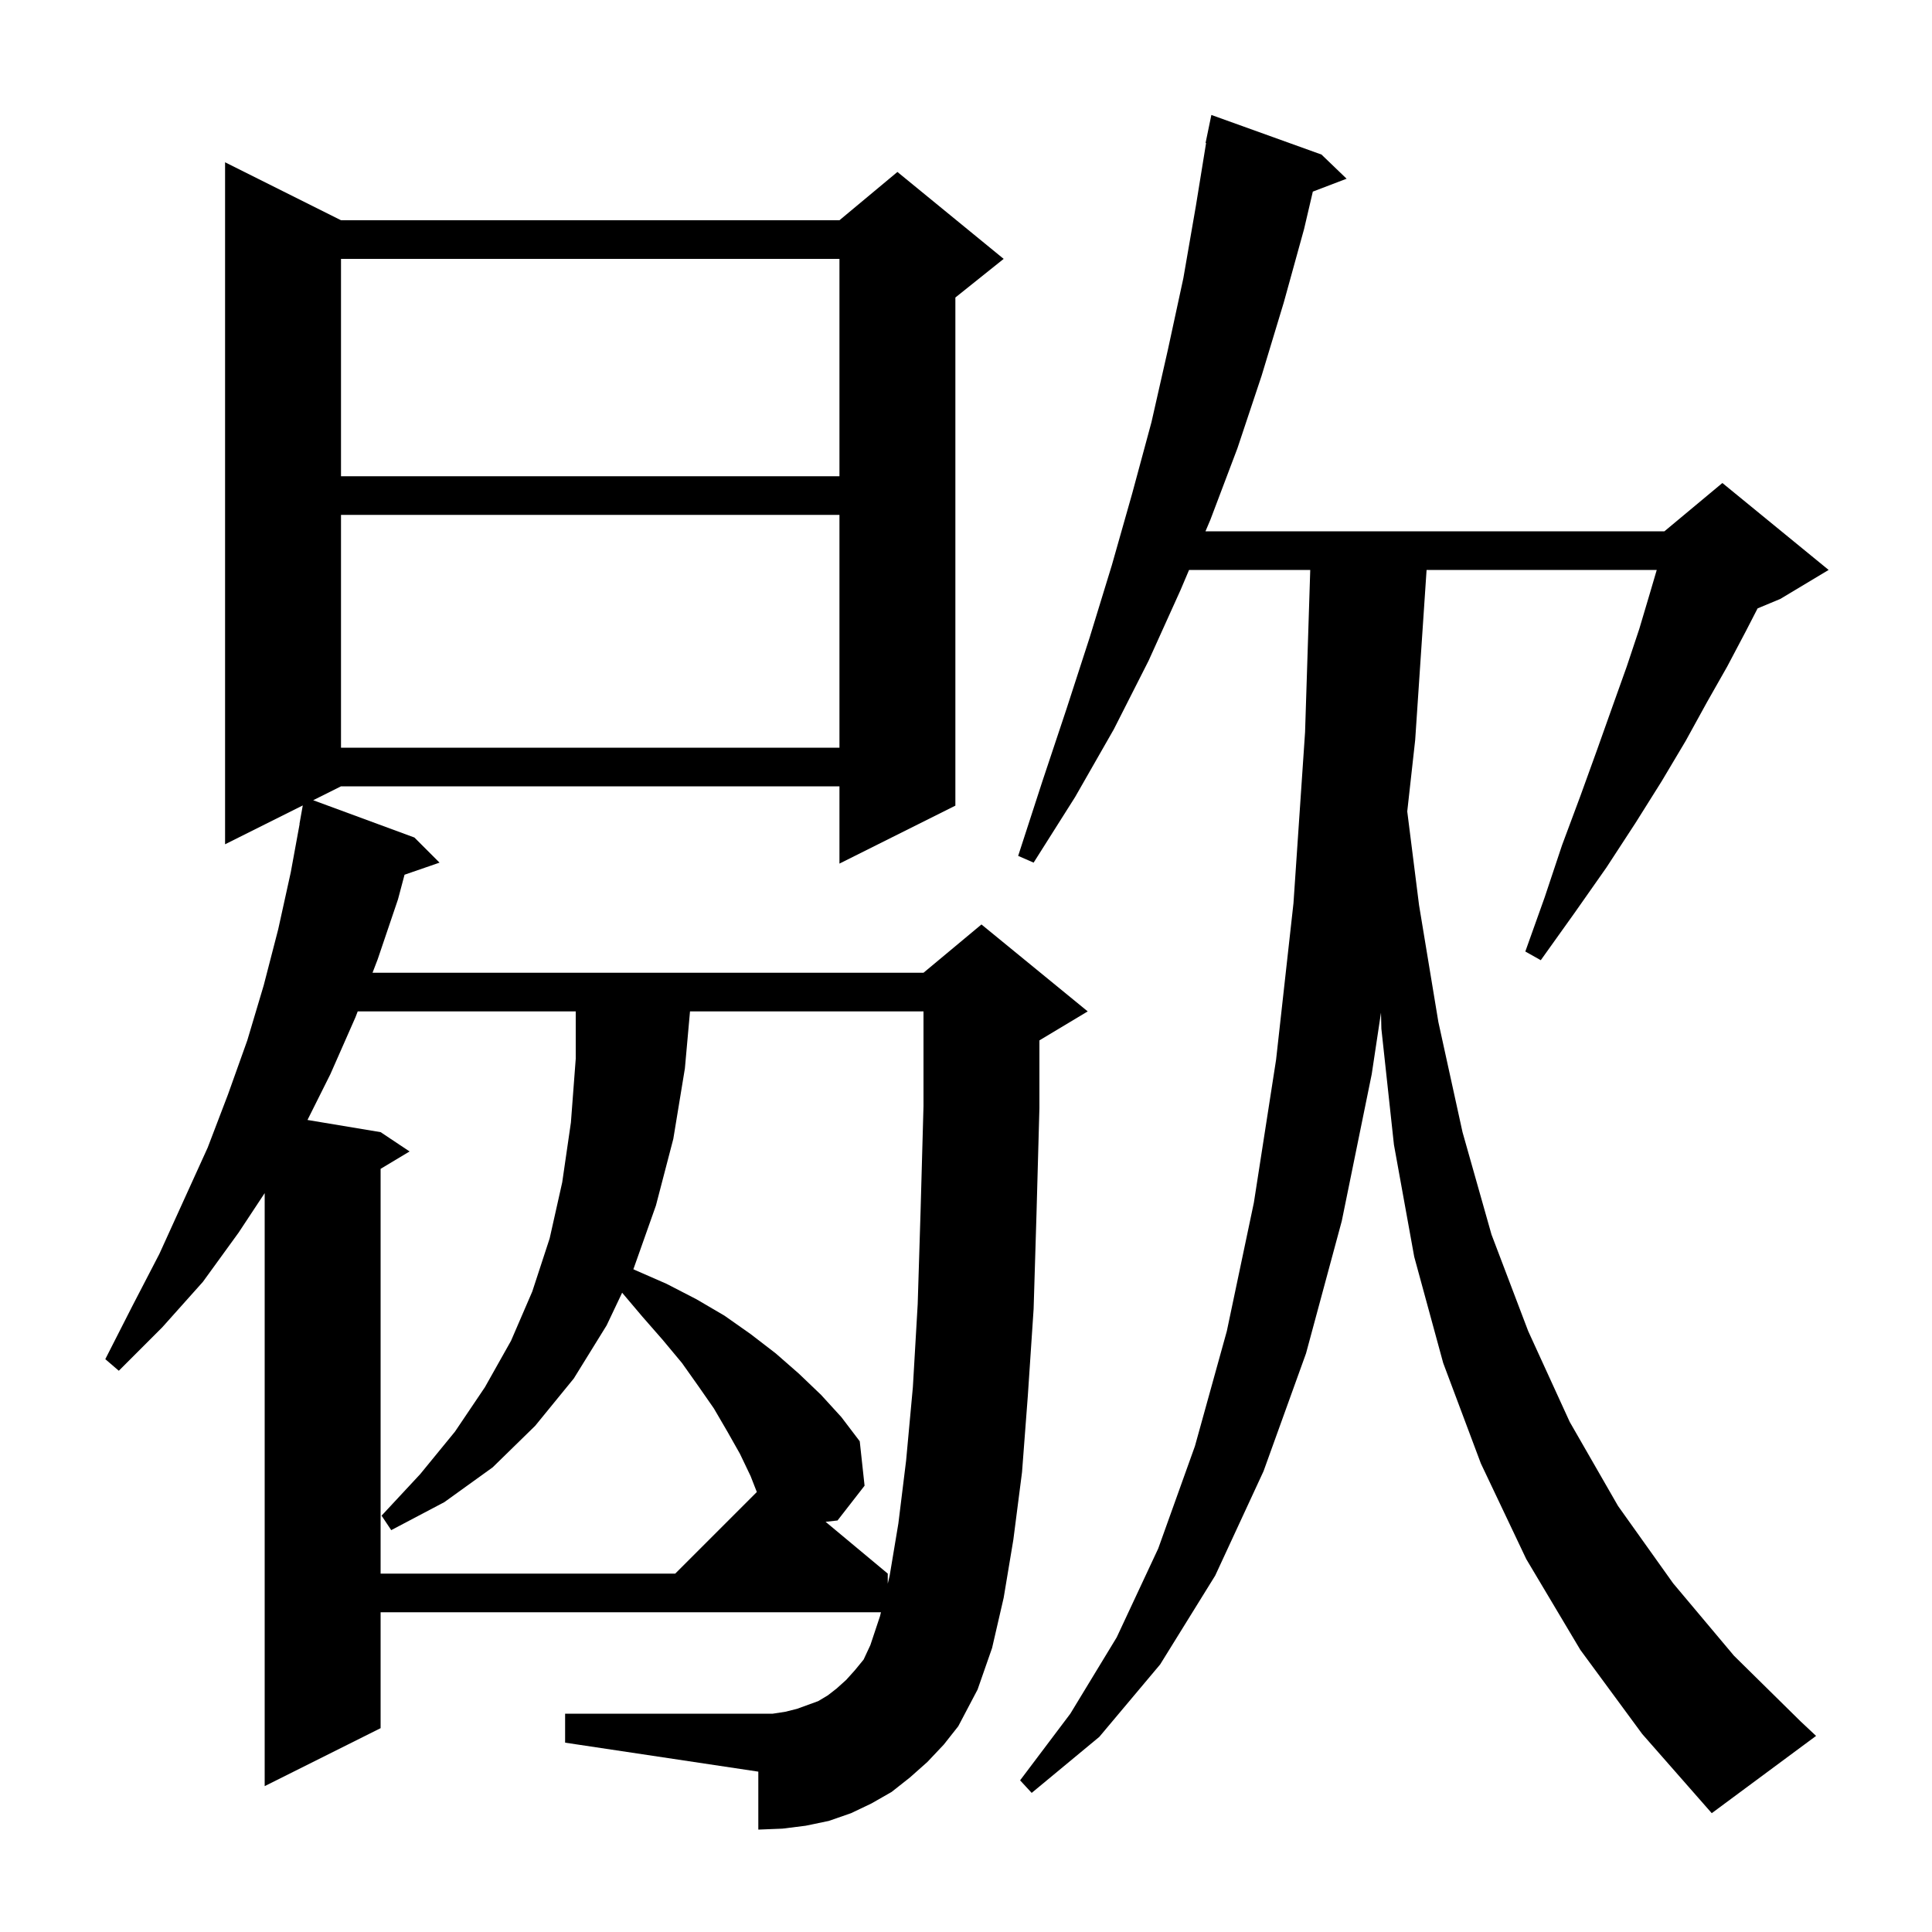
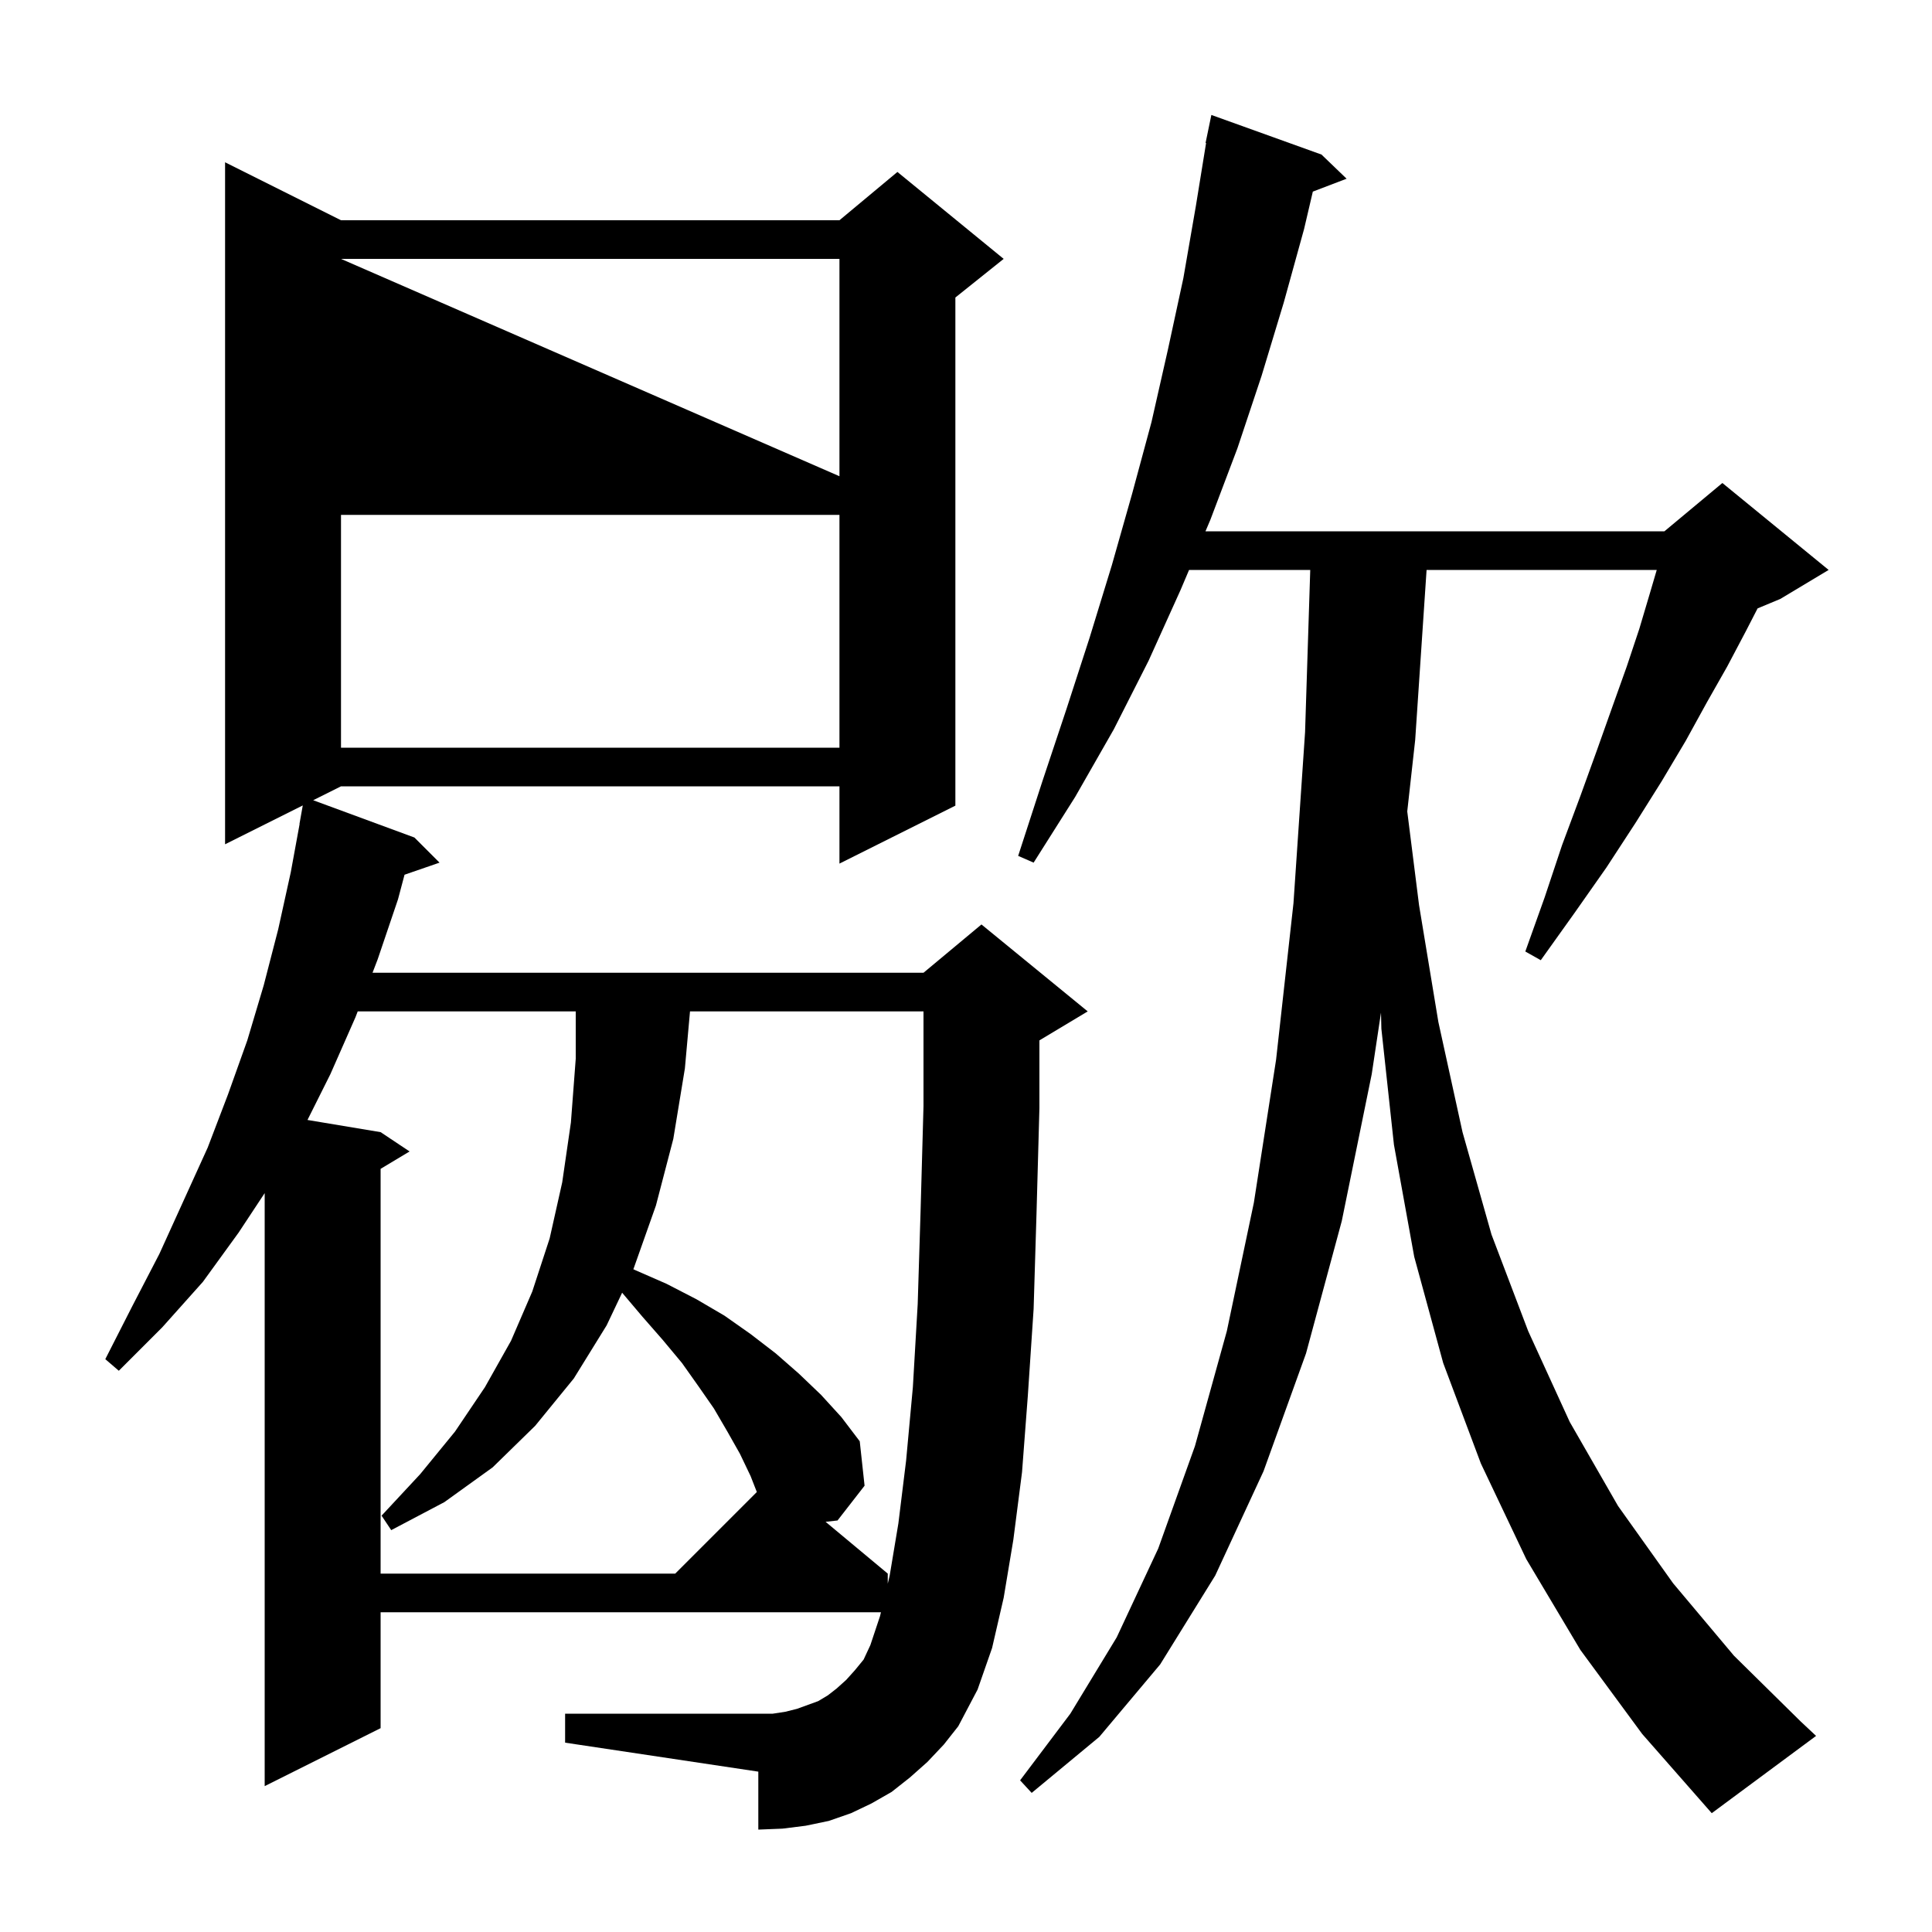
<svg xmlns="http://www.w3.org/2000/svg" version="1.1" baseProfile="full" viewBox="0 0 200 200" width="200" height="200">
  <g fill="black">
-     <path d="M 163.6 170.8 L 158.0 161.4 L 153.3 151.5 L 149.4 141.1 L 146.4 130.1 L 144.3 118.5 L 143.0 106.5 L 142.96 104.827 L 142.0 111.2 L 138.9 126.4 L 135.2 140.1 L 130.8 152.3 L 125.8 163.1 L 120.1 172.3 L 113.8 179.8 L 106.8 185.6 L 105.6 184.3 L 110.8 177.4 L 115.6 169.5 L 119.9 160.3 L 123.7 149.7 L 127.0 137.8 L 129.8 124.5 L 132.1 109.7 L 133.9 93.5 L 135.1 75.8 L 135.636 59.0 L 123.092 59.0 L 122.2 61.1 L 118.9 68.4 L 115.3 75.5 L 111.3 82.5 L 107.0 89.3 L 105.4 88.6 L 107.9 80.9 L 110.4 73.4 L 112.8 66.0 L 115.1 58.5 L 117.2 51.1 L 119.2 43.7 L 120.9 36.2 L 122.5 28.8 L 123.8 21.3 L 124.853 14.805 L 124.8 14.8 L 125.4 11.9 L 136.8 16.0 L 139.4 18.5 L 135.904 19.835 L 135.0 23.7 L 132.9 31.3 L 130.6 38.9 L 128.1 46.4 L 125.3 53.8 L 124.79 55.0 L 172.3 55.0 L 178.3 50.0 L 189.3 59.0 L 184.3 62.0 L 181.946 62.981 L 180.7 65.4 L 178.8 69.0 L 176.7 72.7 L 174.5 76.7 L 172.0 80.9 L 169.3 85.2 L 166.3 89.8 L 163.0 94.5 L 159.5 99.4 L 157.9 98.5 L 159.9 92.9 L 161.7 87.5 L 163.6 82.4 L 165.3 77.7 L 166.9 73.2 L 168.4 69.0 L 169.7 65.1 L 170.8 61.4 L 171.506 59.0 L 147.679 59.0 L 146.5 76.6 L 145.678 83.999 L 146.9 93.7 L 148.9 105.8 L 151.4 117.2 L 154.4 127.8 L 158.2 137.8 L 162.5 147.2 L 167.5 155.9 L 173.2 163.9 L 179.5 171.4 L 186.4 178.2 L 188.0 179.7 L 177.2 187.7 L 170.0 179.5 Z M 96.0 182.4 L 94.2 184.0 L 92.3 185.5 L 90.2 186.7 L 88.1 187.7 L 85.8 188.5 L 83.4 189.0 L 81.0 189.3 L 78.5 189.4 L 78.5 183.4 L 58.5 180.4 L 58.5 177.4 L 80.0 177.4 L 81.3 177.2 L 82.5 176.9 L 84.7 176.1 L 85.7 175.5 L 86.6 174.8 L 87.6 173.9 L 88.5 172.9 L 89.4 171.8 L 90.1 170.3 L 91.1 167.3 L 91.195 166.9 L 39.4 166.9 L 39.4 178.9 L 27.4 184.9 L 27.4 123.511 L 24.7 127.6 L 21.0 132.7 L 16.8 137.4 L 12.3 141.9 L 10.9 140.7 L 13.7 135.2 L 16.5 129.8 L 21.5 118.8 L 23.6 113.3 L 25.6 107.7 L 27.3 102.0 L 28.8 96.2 L 30.1 90.3 L 31.016 85.302 L 31.0 85.3 L 31.343 83.378 L 23.3 87.4 L 23.3 16.8 L 35.3 22.8 L 86.9 22.8 L 92.9 17.8 L 103.9 26.8 L 98.9 30.8 L 98.9 83.4 L 86.9 89.4 L 86.9 81.4 L 35.3 81.4 L 32.421 82.839 L 42.9 86.7 L 45.5 89.3 L 41.877 90.552 L 41.2 93.1 L 39.1 99.3 L 38.563 100.7 L 95.6 100.7 L 101.6 95.7 L 112.6 104.7 L 107.6 107.7 L 107.6 114.7 L 107.3 125.6 L 107.0 135.5 L 106.4 144.5 L 105.8 152.4 L 104.9 159.4 L 103.9 165.4 L 102.7 170.6 L 101.2 174.9 L 99.2 178.7 L 97.7 180.6 Z M 71.429 104.7 L 70.9 110.6 L 69.7 117.9 L 67.9 124.8 L 65.6 131.3 L 65.559 131.387 L 65.8 131.5 L 69.0 132.9 L 72.1 134.5 L 75.0 136.2 L 77.7 138.1 L 80.3 140.1 L 82.7 142.2 L 85.0 144.4 L 87.1 146.7 L 89.0 149.2 L 89.5 153.8 L 86.7 157.4 L 85.465 157.537 L 91.9 162.9 L 91.9 163.94 L 92.1 163.1 L 93.0 157.7 L 93.8 151.2 L 94.5 143.6 L 95.0 135.0 L 95.3 125.3 L 95.6 114.5 L 95.6 104.7 Z M 37.03 104.7 L 36.8 105.3 L 34.2 111.2 L 31.831 115.938 L 39.4 117.2 L 42.4 119.2 L 39.4 121.0 L 39.4 162.9 L 69.9 162.9 L 78.347 154.453 L 77.7 152.8 L 76.6 150.5 L 75.3 148.2 L 73.9 145.8 L 72.3 143.5 L 70.6 141.1 L 68.6 138.7 L 66.5 136.3 L 64.403 133.822 L 62.8 137.2 L 59.4 142.7 L 55.4 147.6 L 51.0 151.9 L 46.0 155.5 L 40.5 158.4 L 39.5 156.9 L 43.5 152.6 L 47.1 148.2 L 50.2 143.6 L 52.9 138.8 L 55.1 133.7 L 56.9 128.2 L 58.2 122.4 L 59.1 116.2 L 59.6 109.6 L 59.6 104.7 Z M 35.3 53.3 L 35.3 77.4 L 86.9 77.4 L 86.9 53.3 Z M 35.3 26.8 L 35.3 49.3 L 86.9 49.3 L 86.9 26.8 Z " />
+     <path d="M 163.6 170.8 L 158.0 161.4 L 153.3 151.5 L 149.4 141.1 L 146.4 130.1 L 144.3 118.5 L 143.0 106.5 L 142.96 104.827 L 142.0 111.2 L 138.9 126.4 L 135.2 140.1 L 130.8 152.3 L 125.8 163.1 L 120.1 172.3 L 113.8 179.8 L 106.8 185.6 L 105.6 184.3 L 110.8 177.4 L 115.6 169.5 L 119.9 160.3 L 123.7 149.7 L 127.0 137.8 L 129.8 124.5 L 132.1 109.7 L 133.9 93.5 L 135.1 75.8 L 135.636 59.0 L 123.092 59.0 L 122.2 61.1 L 118.9 68.4 L 115.3 75.5 L 111.3 82.5 L 107.0 89.3 L 105.4 88.6 L 107.9 80.9 L 110.4 73.4 L 112.8 66.0 L 115.1 58.5 L 117.2 51.1 L 119.2 43.7 L 120.9 36.2 L 122.5 28.8 L 123.8 21.3 L 124.853 14.805 L 124.8 14.8 L 125.4 11.9 L 136.8 16.0 L 139.4 18.5 L 135.904 19.835 L 135.0 23.7 L 132.9 31.3 L 130.6 38.9 L 128.1 46.4 L 125.3 53.8 L 124.79 55.0 L 172.3 55.0 L 178.3 50.0 L 189.3 59.0 L 184.3 62.0 L 181.946 62.981 L 180.7 65.4 L 178.8 69.0 L 176.7 72.7 L 174.5 76.7 L 172.0 80.9 L 169.3 85.2 L 166.3 89.8 L 163.0 94.5 L 159.5 99.4 L 157.9 98.5 L 159.9 92.9 L 161.7 87.5 L 163.6 82.4 L 165.3 77.7 L 166.9 73.2 L 168.4 69.0 L 169.7 65.1 L 170.8 61.4 L 171.506 59.0 L 147.679 59.0 L 146.5 76.6 L 145.678 83.999 L 146.9 93.7 L 148.9 105.8 L 151.4 117.2 L 154.4 127.8 L 158.2 137.8 L 162.5 147.2 L 167.5 155.9 L 173.2 163.9 L 179.5 171.4 L 186.4 178.2 L 188.0 179.7 L 177.2 187.7 L 170.0 179.5 Z M 96.0 182.4 L 94.2 184.0 L 92.3 185.5 L 90.2 186.7 L 88.1 187.7 L 85.8 188.5 L 83.4 189.0 L 81.0 189.3 L 78.5 189.4 L 78.5 183.4 L 58.5 180.4 L 58.5 177.4 L 80.0 177.4 L 81.3 177.2 L 82.5 176.9 L 84.7 176.1 L 85.7 175.5 L 86.6 174.8 L 87.6 173.9 L 88.5 172.9 L 89.4 171.8 L 90.1 170.3 L 91.1 167.3 L 91.195 166.9 L 39.4 166.9 L 39.4 178.9 L 27.4 184.9 L 27.4 123.511 L 24.7 127.6 L 21.0 132.7 L 16.8 137.4 L 12.3 141.9 L 10.9 140.7 L 13.7 135.2 L 16.5 129.8 L 21.5 118.8 L 23.6 113.3 L 25.6 107.7 L 27.3 102.0 L 28.8 96.2 L 30.1 90.3 L 31.016 85.302 L 31.0 85.3 L 31.343 83.378 L 23.3 87.4 L 23.3 16.8 L 35.3 22.8 L 86.9 22.8 L 92.9 17.8 L 103.9 26.8 L 98.9 30.8 L 98.9 83.4 L 86.9 89.4 L 86.9 81.4 L 35.3 81.4 L 32.421 82.839 L 42.9 86.7 L 45.5 89.3 L 41.877 90.552 L 41.2 93.1 L 39.1 99.3 L 38.563 100.7 L 95.6 100.7 L 101.6 95.7 L 112.6 104.7 L 107.6 107.7 L 107.6 114.7 L 107.3 125.6 L 107.0 135.5 L 106.4 144.5 L 105.8 152.4 L 104.9 159.4 L 103.9 165.4 L 102.7 170.6 L 101.2 174.9 L 99.2 178.7 L 97.7 180.6 Z M 71.429 104.7 L 70.9 110.6 L 69.7 117.9 L 67.9 124.8 L 65.6 131.3 L 65.559 131.387 L 65.8 131.5 L 69.0 132.9 L 72.1 134.5 L 75.0 136.2 L 77.7 138.1 L 80.3 140.1 L 82.7 142.2 L 85.0 144.4 L 87.1 146.7 L 89.0 149.2 L 89.5 153.8 L 86.7 157.4 L 85.465 157.537 L 91.9 162.9 L 91.9 163.94 L 92.1 163.1 L 93.0 157.7 L 93.8 151.2 L 94.5 143.6 L 95.0 135.0 L 95.3 125.3 L 95.6 114.5 L 95.6 104.7 Z M 37.03 104.7 L 36.8 105.3 L 34.2 111.2 L 31.831 115.938 L 39.4 117.2 L 42.4 119.2 L 39.4 121.0 L 39.4 162.9 L 69.9 162.9 L 78.347 154.453 L 77.7 152.8 L 76.6 150.5 L 75.3 148.2 L 73.9 145.8 L 72.3 143.5 L 70.6 141.1 L 68.6 138.7 L 66.5 136.3 L 64.403 133.822 L 62.8 137.2 L 59.4 142.7 L 55.4 147.6 L 51.0 151.9 L 46.0 155.5 L 40.5 158.4 L 39.5 156.9 L 43.5 152.6 L 47.1 148.2 L 50.2 143.6 L 52.9 138.8 L 55.1 133.7 L 56.9 128.2 L 58.2 122.4 L 59.1 116.2 L 59.6 109.6 L 59.6 104.7 Z M 35.3 53.3 L 35.3 77.4 L 86.9 77.4 L 86.9 53.3 Z M 35.3 26.8 L 86.9 49.3 L 86.9 26.8 Z " />
  </g>
</svg>